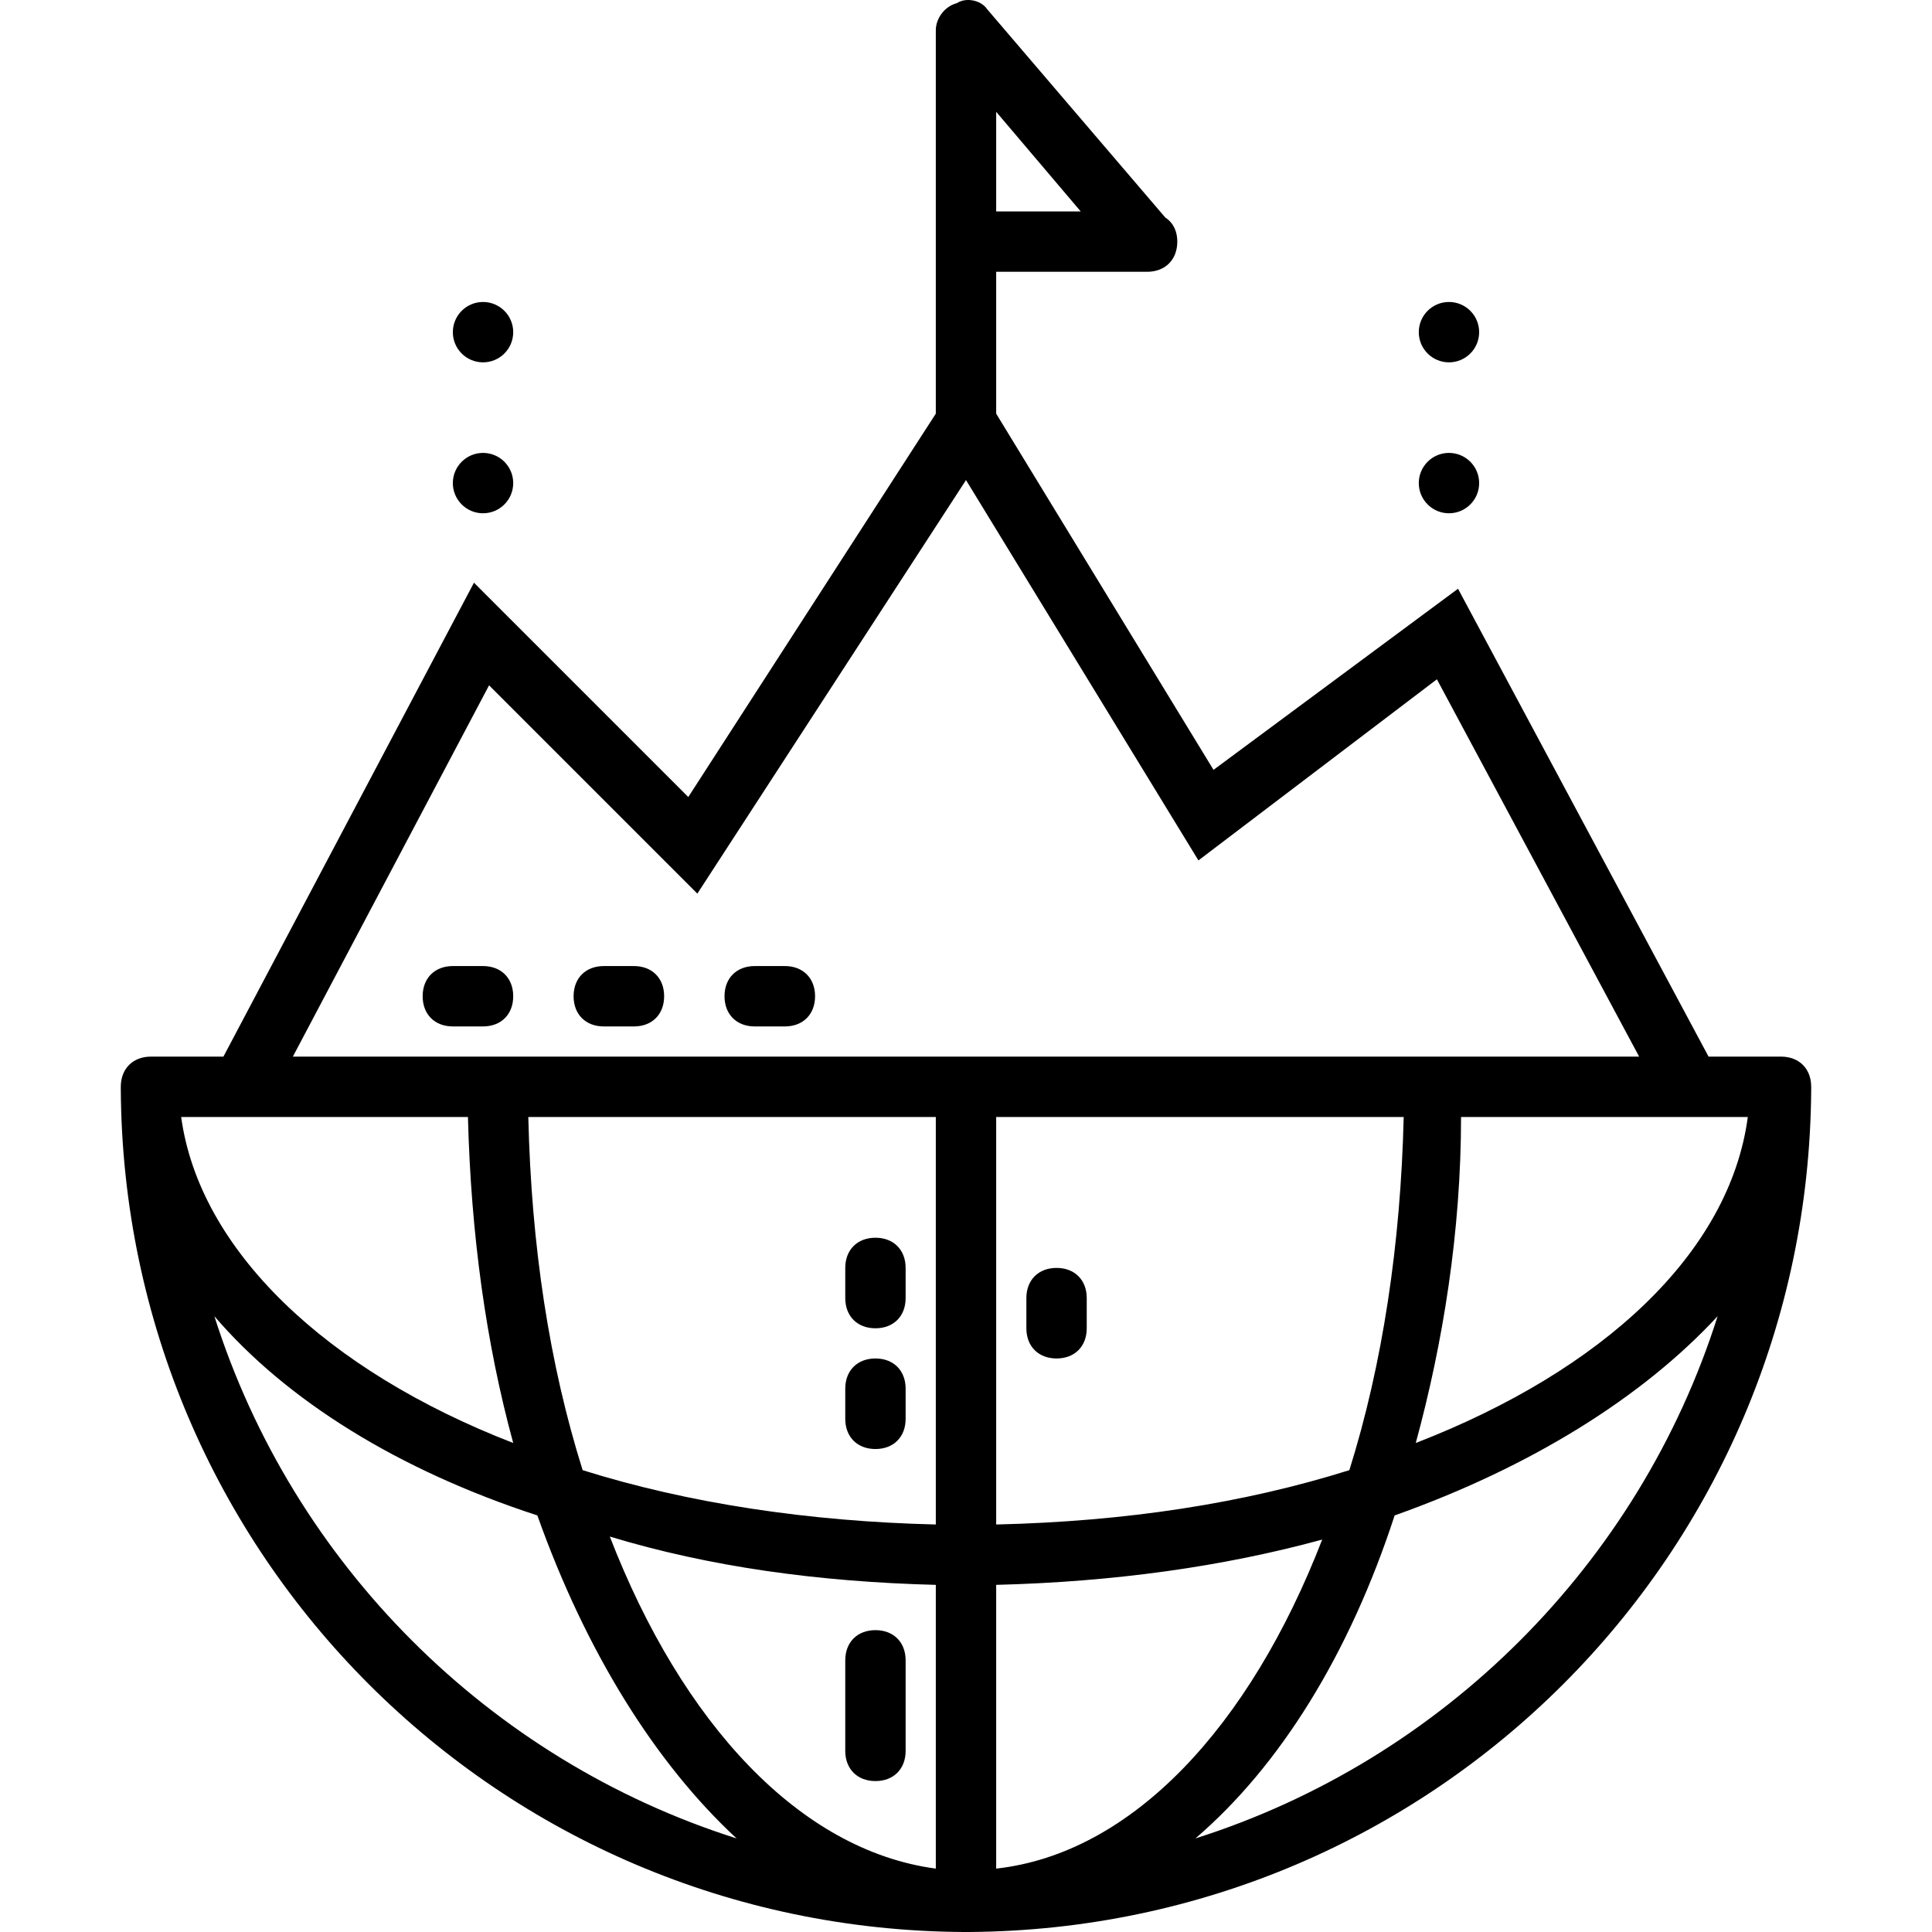
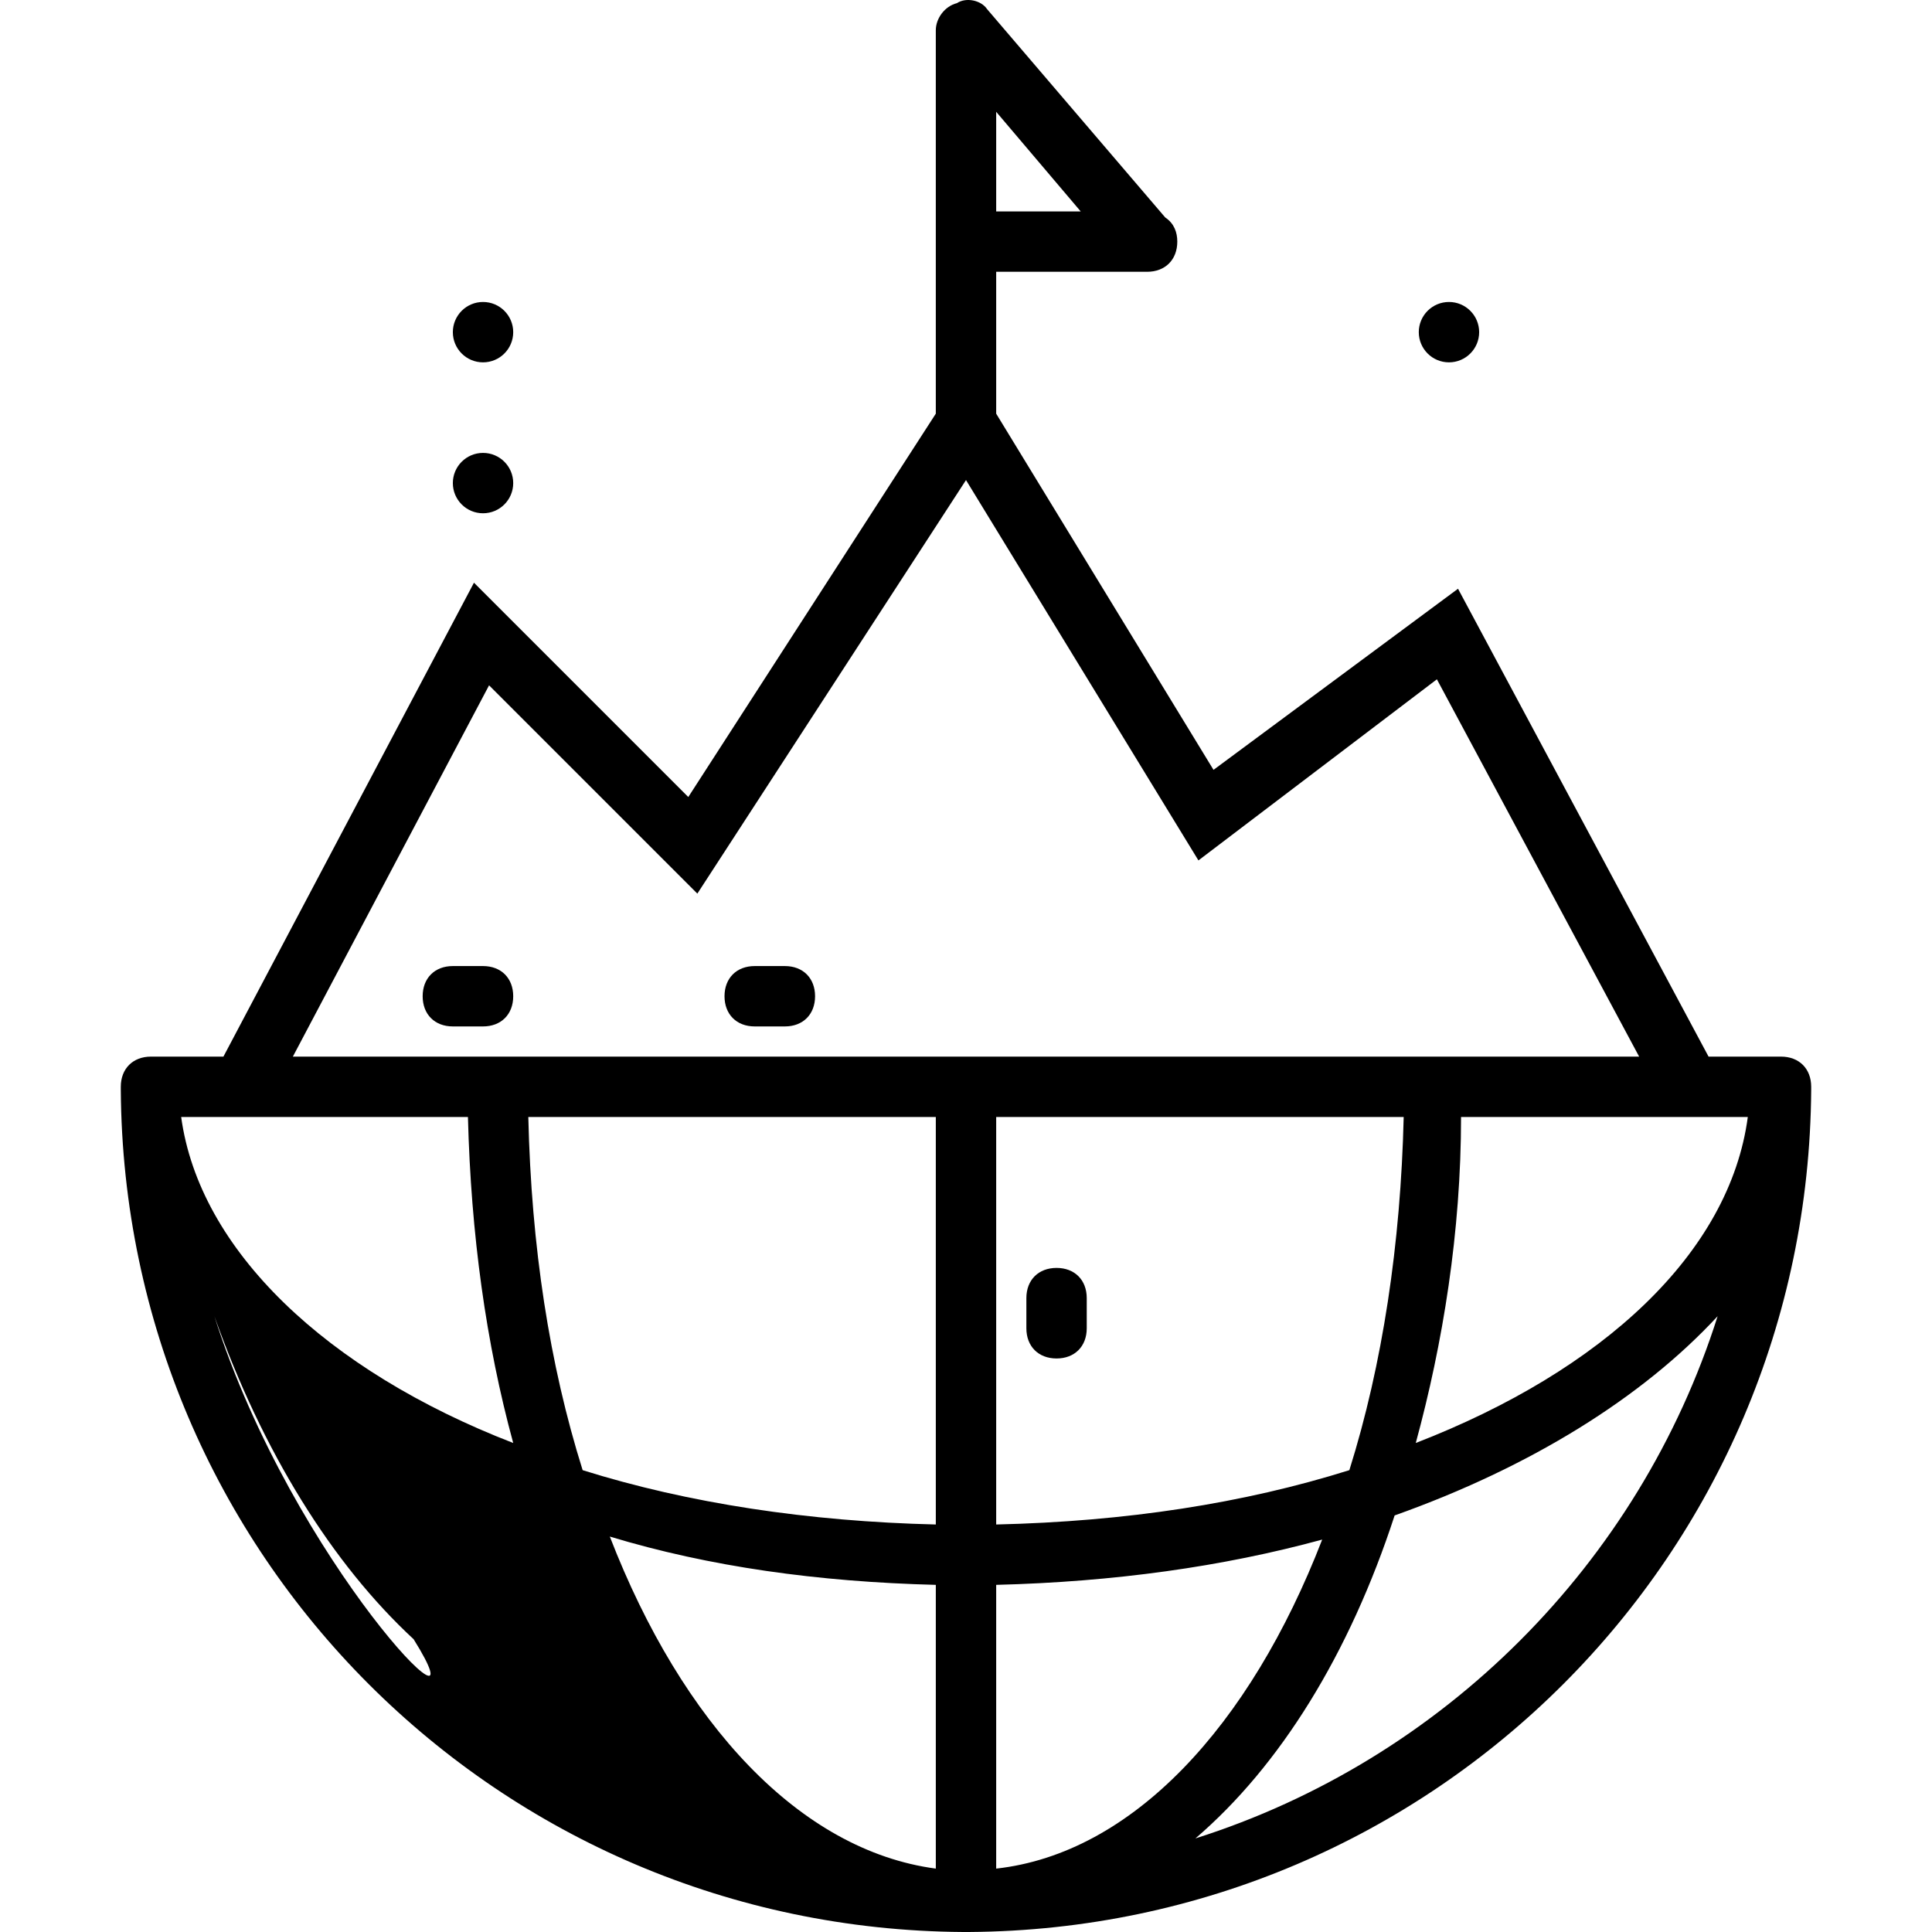
<svg xmlns="http://www.w3.org/2000/svg" version="1.1" id="Capa_1" x="0px" y="0px" viewBox="0 0 512.032 512.032" style="enable-background:new 0 0 512.032 512.032;" xml:space="preserve">
  <g>
    <g>
      <circle cx="128.016" cy="128.032" r="8" />
    </g>
  </g>
  <g>
    <g>
      <circle cx="128.016" cy="88.032" r="8" />
    </g>
  </g>
  <g>
    <g>
-       <circle cx="384.016" cy="128.032" r="8" />
-     </g>
+       </g>
  </g>
  <g>
    <g>
      <circle cx="384.016" cy="88.032" r="8" />
    </g>
  </g>
  <g>
    <g>
-       <path d="M472.016,280.032h-19.2l-66.4-124l-64.8,48l-57.6-94.4v-37.6h40c4.8,0,8-3.2,8-8c0-2.4-0.8-4.8-3.2-6.4l-47.2-55.2    c-1.6-2.4-5.6-3.2-8-1.6c-3.2,0.8-5.6,4-5.6,7.2v56v45.6l-65.6,101.6l-56.8-56.8l-66.4,125.6h-19.2c-4.8,0-8,3.2-8,8v0.8    c0.8,123.2,100,222.4,223.2,223.2h0.8h0.8c123.2-0.8,222.4-100,223.2-223.2v-0.8C480.016,283.232,476.816,280.032,472.016,280.032    z M264.016,29.632l22.4,26.4h-22.4V29.632z M49.616,296.032h74.4c0.8,31.2,4.8,60,12,86.4c-49.6-19.2-83.2-51.2-88-86.4H49.616z     M56.816,348.832c19.2,22.4,48.8,40.8,85.6,52.8c12.8,36,31.2,65.6,52.8,85.6C129.616,466.432,77.616,414.432,56.816,348.832z     M248.016,495.232c-36-4.8-67.2-38.4-86.4-88c26.4,8,55.2,12,86.4,12.8V495.232z M248.016,404.032c-33.6-0.8-65.6-5.6-93.6-14.4    c-8.8-28-13.6-59.2-14.4-93.6h108V404.032z M77.616,280.032l52-98.4l55.2,55.2l71.2-109.6l61.6,100.8l63.2-48l53.6,100H77.616z     M372.016,296.032c-0.8,33.6-5.6,65.6-14.4,93.6c-28,8.8-59.2,13.6-93.6,14.4v-108H372.016z M264.016,495.232v-75.2    c31.2-0.8,60-4.8,86.4-12C331.216,457.632,300.016,491.232,264.016,495.232z M316.816,487.232c22.4-19.2,40.8-48.8,52.8-85.6    c36-12.8,65.6-31.2,85.6-52.8C434.416,414.432,382.416,466.432,316.816,487.232z M375.216,382.432c7.2-26.4,12-56,12-86.4h73.6    h2.4C458.416,332.032,424.816,363.232,375.216,382.432z" />
+       <path d="M472.016,280.032h-19.2l-66.4-124l-64.8,48l-57.6-94.4v-37.6h40c4.8,0,8-3.2,8-8c0-2.4-0.8-4.8-3.2-6.4l-47.2-55.2    c-1.6-2.4-5.6-3.2-8-1.6c-3.2,0.8-5.6,4-5.6,7.2v56v45.6l-65.6,101.6l-56.8-56.8l-66.4,125.6h-19.2c-4.8,0-8,3.2-8,8v0.8    c0.8,123.2,100,222.4,223.2,223.2h0.8h0.8c123.2-0.8,222.4-100,223.2-223.2v-0.8C480.016,283.232,476.816,280.032,472.016,280.032    z M264.016,29.632l22.4,26.4h-22.4V29.632z M49.616,296.032h74.4c0.8,31.2,4.8,60,12,86.4c-49.6-19.2-83.2-51.2-88-86.4H49.616z     M56.816,348.832c12.8,36,31.2,65.6,52.8,85.6C129.616,466.432,77.616,414.432,56.816,348.832z     M248.016,495.232c-36-4.8-67.2-38.4-86.4-88c26.4,8,55.2,12,86.4,12.8V495.232z M248.016,404.032c-33.6-0.8-65.6-5.6-93.6-14.4    c-8.8-28-13.6-59.2-14.4-93.6h108V404.032z M77.616,280.032l52-98.4l55.2,55.2l71.2-109.6l61.6,100.8l63.2-48l53.6,100H77.616z     M372.016,296.032c-0.8,33.6-5.6,65.6-14.4,93.6c-28,8.8-59.2,13.6-93.6,14.4v-108H372.016z M264.016,495.232v-75.2    c31.2-0.8,60-4.8,86.4-12C331.216,457.632,300.016,491.232,264.016,495.232z M316.816,487.232c22.4-19.2,40.8-48.8,52.8-85.6    c36-12.8,65.6-31.2,85.6-52.8C434.416,414.432,382.416,466.432,316.816,487.232z M375.216,382.432c7.2-26.4,12-56,12-86.4h73.6    h2.4C458.416,332.032,424.816,363.232,375.216,382.432z" />
    </g>
  </g>
  <g>
    <g>
      <path d="M280.016,336.032c-4.8,0-8,3.2-8,8v8c0,4.8,3.2,8,8,8s8-3.2,8-8v-8C288.016,339.232,284.816,336.032,280.016,336.032z" />
    </g>
  </g>
  <g>
    <g>
-       <path d="M232.016,328.032c-4.8,0-8,3.2-8,8v8c0,4.8,3.2,8,8,8s8-3.2,8-8v-8C240.016,331.232,236.816,328.032,232.016,328.032z" />
-     </g>
+       </g>
  </g>
  <g>
    <g>
-       <path d="M232.016,360.032c-4.8,0-8,3.2-8,8v8c0,4.8,3.2,8,8,8s8-3.2,8-8v-8C240.016,363.232,236.816,360.032,232.016,360.032z" />
-     </g>
+       </g>
  </g>
  <g>
    <g>
-       <path d="M168.016,256.032h-8c-4.8,0-8,3.2-8,8s3.2,8,8,8h8c4.8,0,8-3.2,8-8S172.816,256.032,168.016,256.032z" />
-     </g>
+       </g>
  </g>
  <g>
    <g>
      <path d="M208.016,256.032h-8c-4.8,0-8,3.2-8,8s3.2,8,8,8h8c4.8,0,8-3.2,8-8S212.816,256.032,208.016,256.032z" />
    </g>
  </g>
  <g>
    <g>
      <path d="M128.016,256.032h-8c-4.8,0-8,3.2-8,8s3.2,8,8,8h8c4.8,0,8-3.2,8-8S132.816,256.032,128.016,256.032z" />
    </g>
  </g>
  <g>
    <g>
-       <path d="M232.016,432.032c-4.8,0-8,3.2-8,8v24c0,4.8,3.2,8,8,8s8-3.2,8-8v-24C240.016,435.232,236.816,432.032,232.016,432.032z" />
-     </g>
+       </g>
  </g>
  <g>
</g>
  <g>
</g>
  <g>
</g>
  <g>
</g>
  <g>
</g>
  <g>
</g>
  <g>
</g>
  <g>
</g>
  <g>
</g>
  <g>
</g>
  <g>
</g>
  <g>
</g>
  <g>
</g>
  <g>
</g>
  <g>
</g>
</svg>